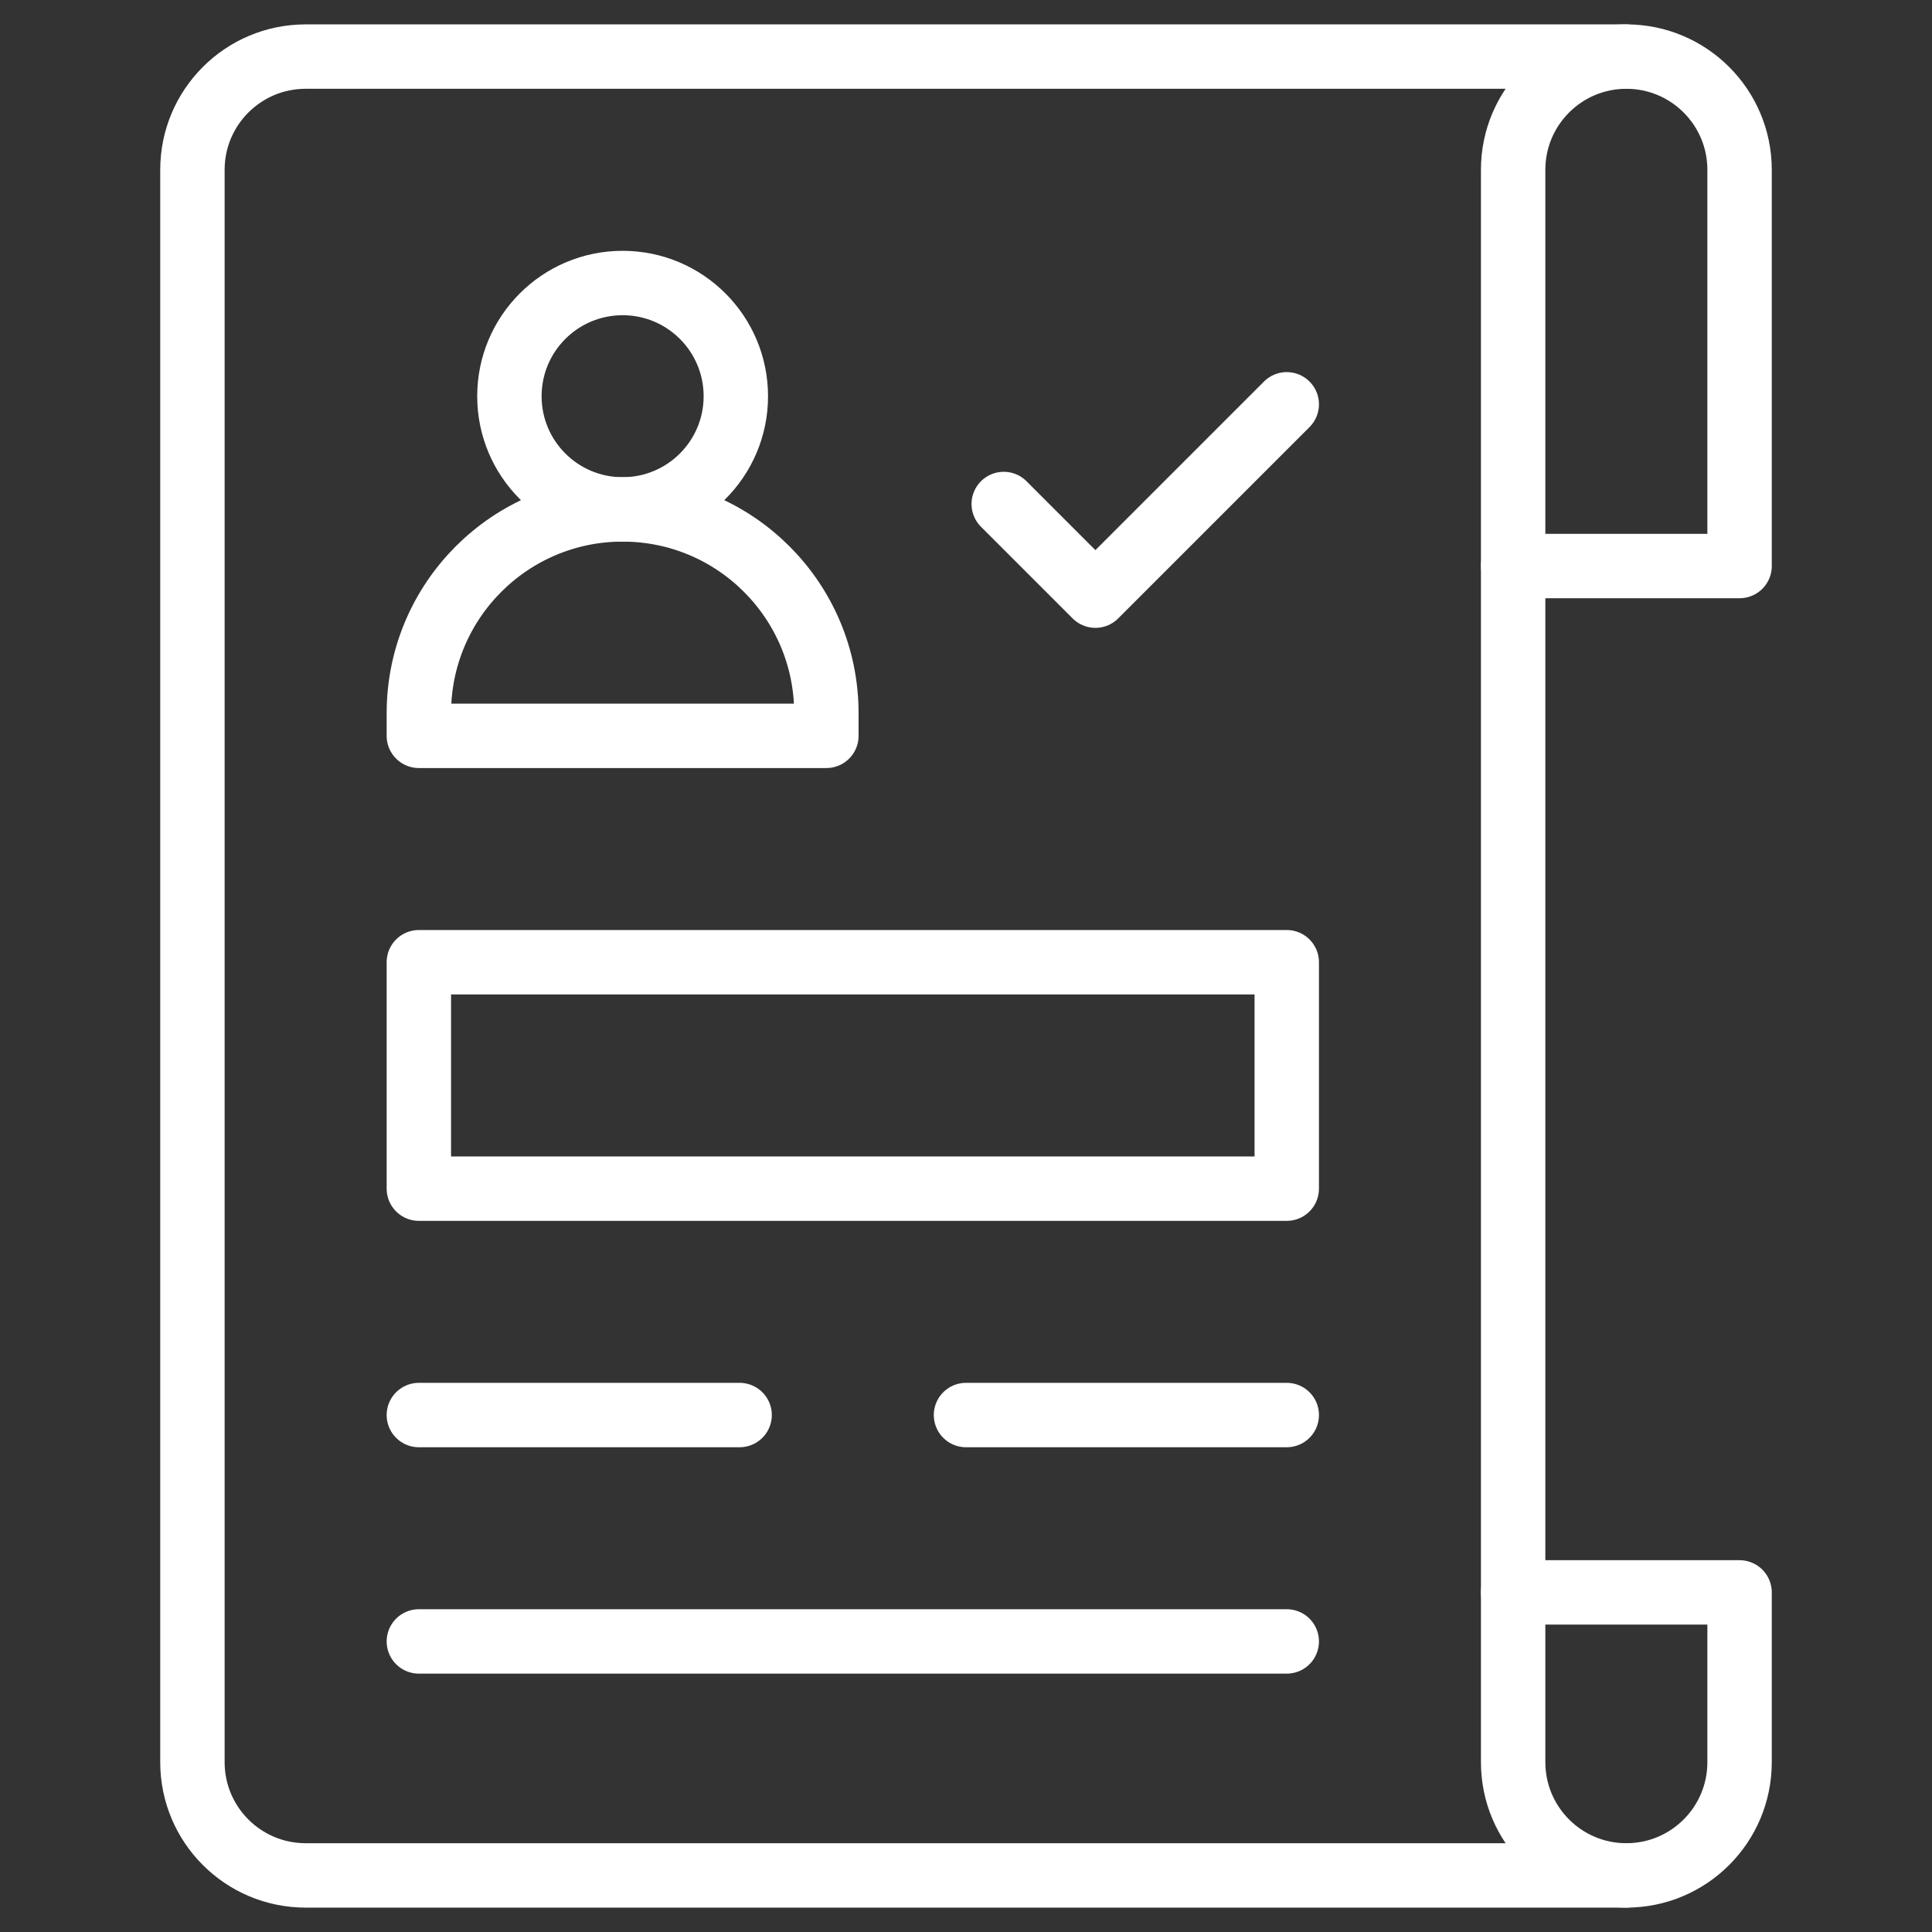
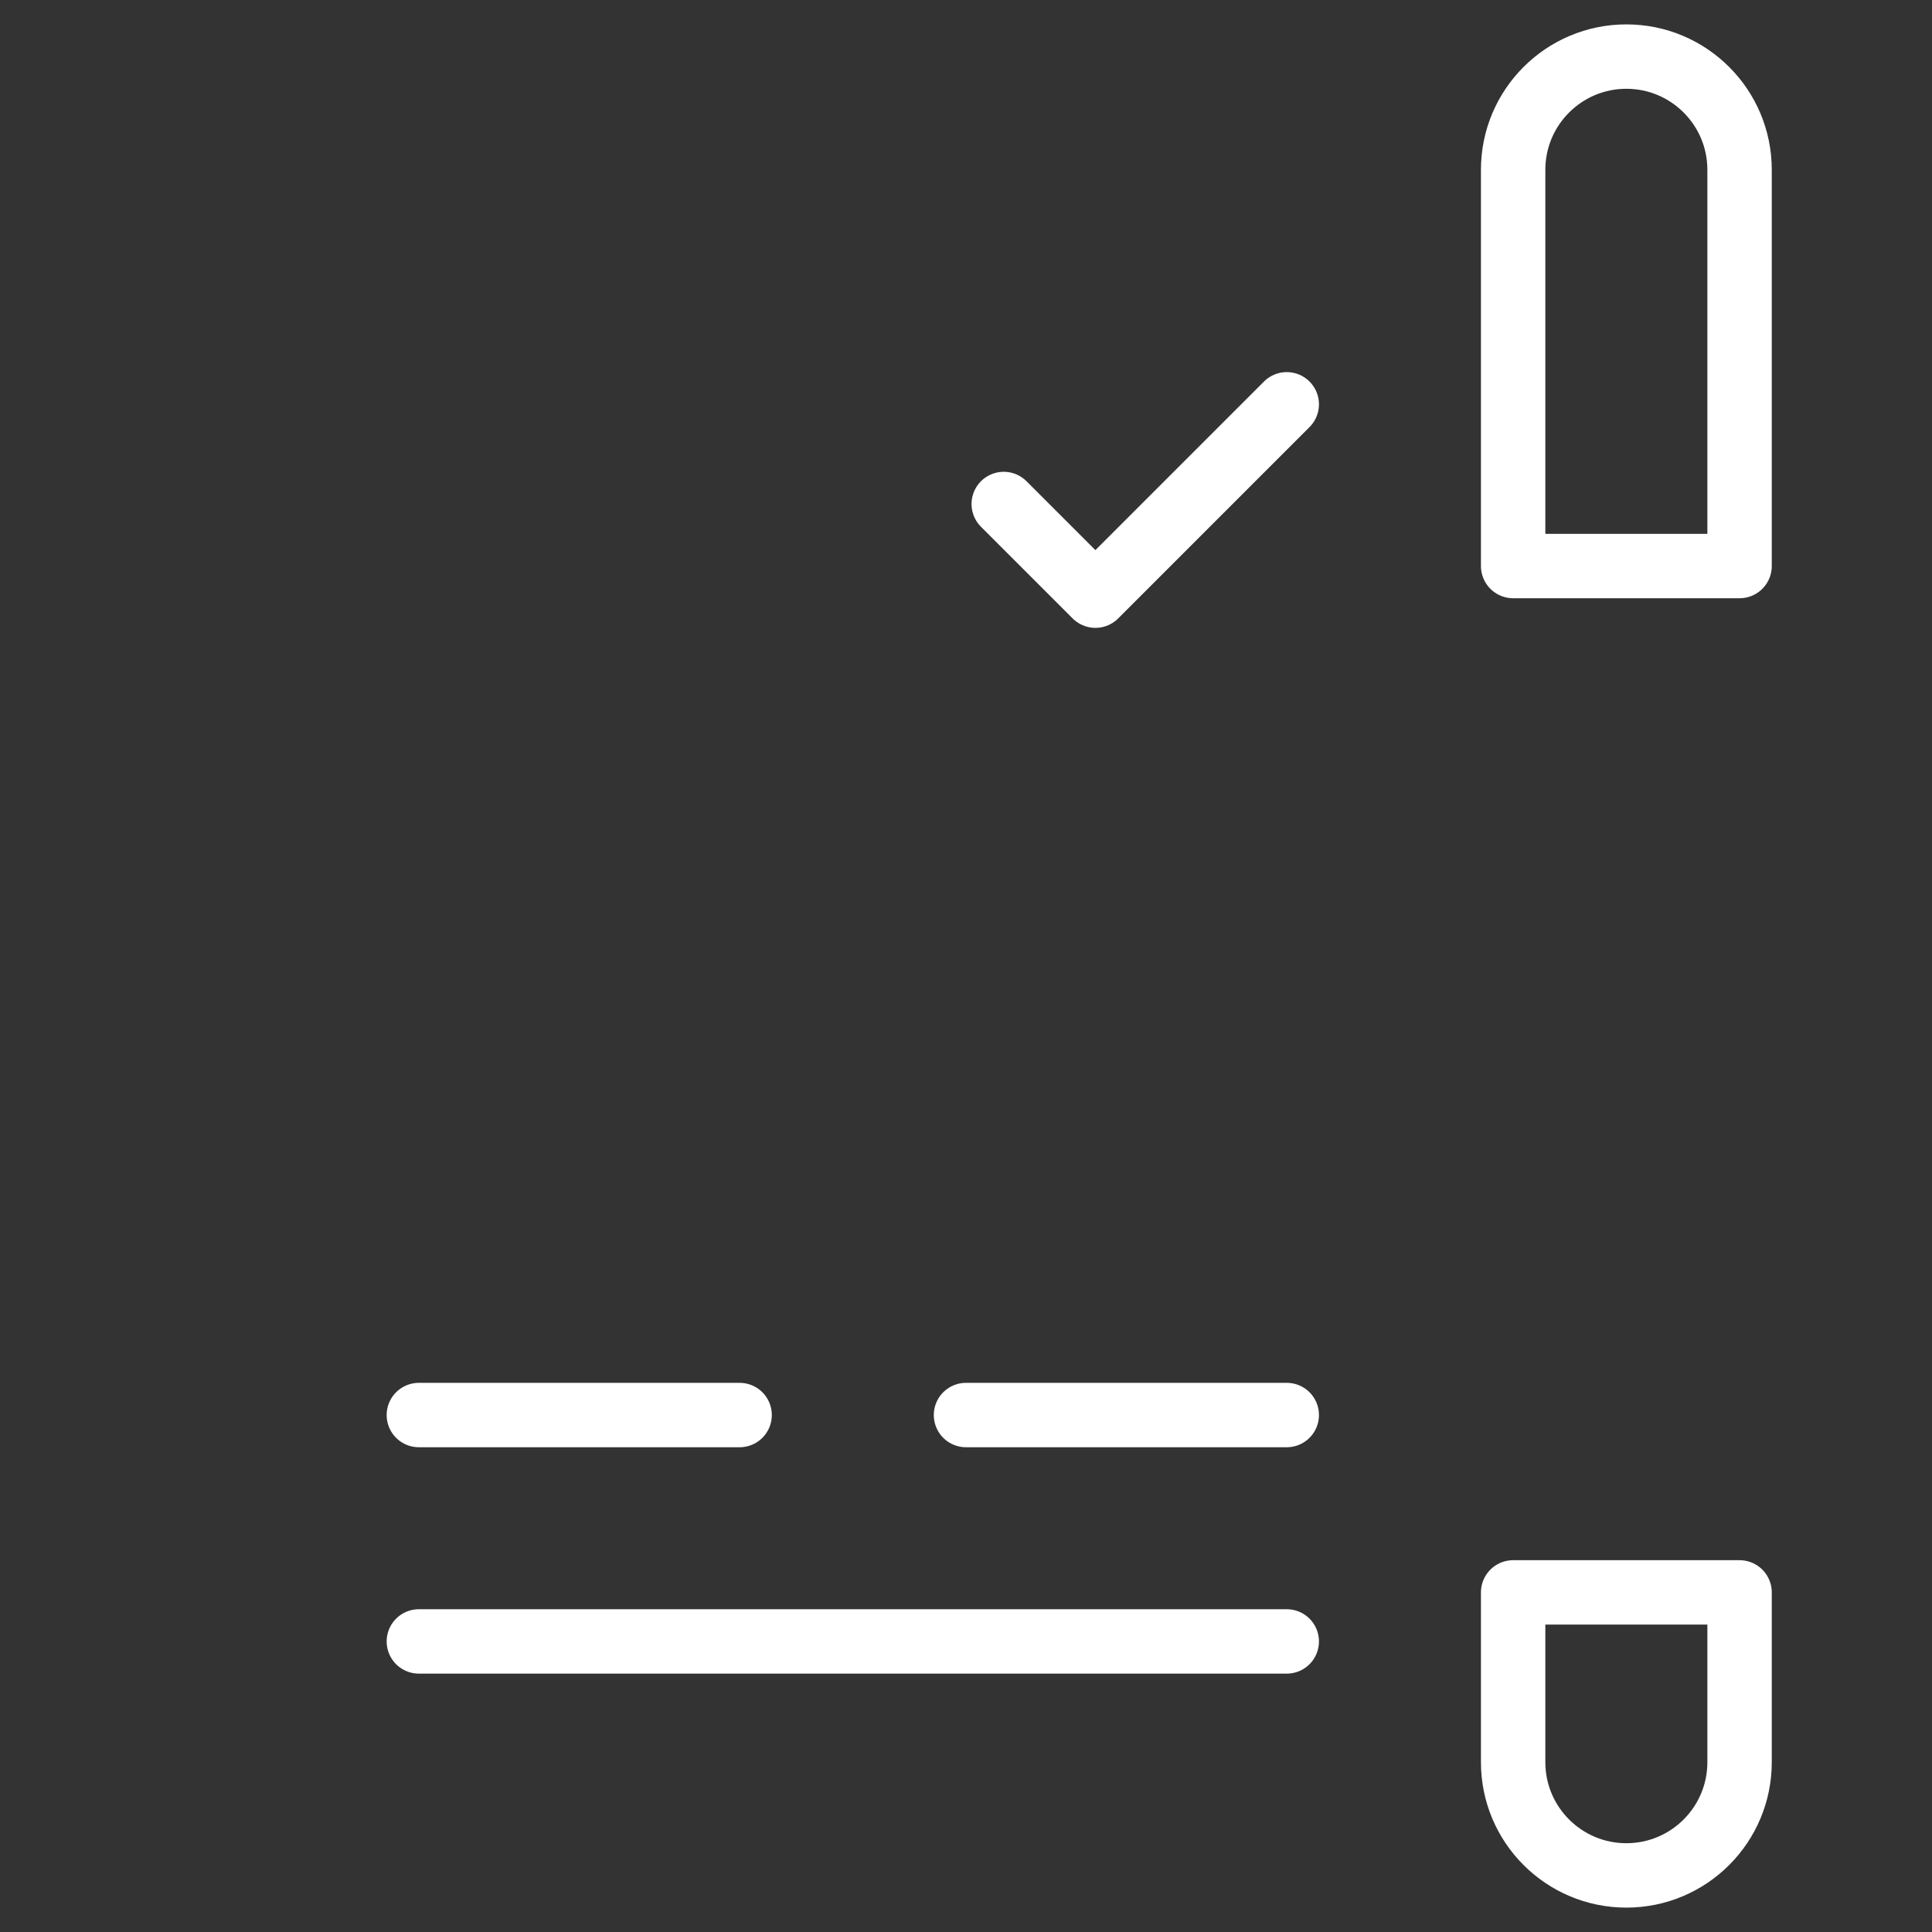
<svg xmlns="http://www.w3.org/2000/svg" width="45" height="45" viewBox="0 0 45 45" fill="none">
  <rect x="0" y="0" width="45" height="45" fill="#333333" stroke="none" />
  <path d="M40.518 13.184H35.244V3.955C35.244 2.499 36.425 1.318 37.881 1.318C39.337 1.318 40.518 2.499 40.518 3.955V13.184Z" stroke="white" stroke-width="1.5" stroke-miterlimit="10" stroke-linecap="round" stroke-linejoin="round" />
  <path d="M40.518 37.09H35.244V41.045C35.244 42.501 36.425 43.682 37.881 43.682C39.337 43.682 40.518 42.501 40.518 41.045V37.09Z" stroke="white" stroke-width="1.5" stroke-miterlimit="10" stroke-linecap="round" stroke-linejoin="round" />
-   <path d="M37.881 43.682H7.119C5.663 43.682 4.482 42.501 4.482 41.045V3.955C4.482 2.499 5.663 1.318 7.119 1.318H37.881" stroke="white" stroke-width="1.5" stroke-miterlimit="10" stroke-linecap="round" stroke-linejoin="round" />
-   <path d="M35.244 37.09V13.184" stroke="white" stroke-width="1.5" stroke-miterlimit="10" stroke-linecap="round" stroke-linejoin="round" />
-   <path d="M14.502 11.865C15.958 11.865 17.139 10.685 17.139 9.229C17.139 7.772 15.958 6.592 14.502 6.592C13.046 6.592 11.865 7.772 11.865 9.229C11.865 10.685 13.046 11.865 14.502 11.865Z" stroke="white" stroke-width="1.5" stroke-miterlimit="10" stroke-linecap="round" stroke-linejoin="round" />
-   <path d="M19.248 17.139H9.756V16.611C9.756 13.99 11.881 11.865 14.502 11.865C17.123 11.865 19.248 13.99 19.248 16.611V17.139Z" stroke="white" stroke-width="1.5" stroke-miterlimit="10" stroke-linecap="round" stroke-linejoin="round" />
  <path d="M23.379 11.739L25.514 13.874L29.971 9.417" stroke="white" stroke-width="1.5" stroke-miterlimit="10" stroke-linecap="round" stroke-linejoin="round" />
-   <path d="M29.971 22.412H9.756V27.686H29.971V22.412Z" stroke="white" stroke-width="1.5" stroke-miterlimit="10" stroke-linecap="round" stroke-linejoin="round" />
  <path d="M29.971 32.959H22.5" stroke="white" stroke-width="1.5" stroke-miterlimit="10" stroke-linecap="round" stroke-linejoin="round" />
  <path d="M17.227 32.959H9.756" stroke="white" stroke-width="1.5" stroke-miterlimit="10" stroke-linecap="round" stroke-linejoin="round" />
  <path d="M9.756 38.232H29.971" stroke="white" stroke-width="1.5" stroke-miterlimit="10" stroke-linecap="round" stroke-linejoin="round" />
</svg>